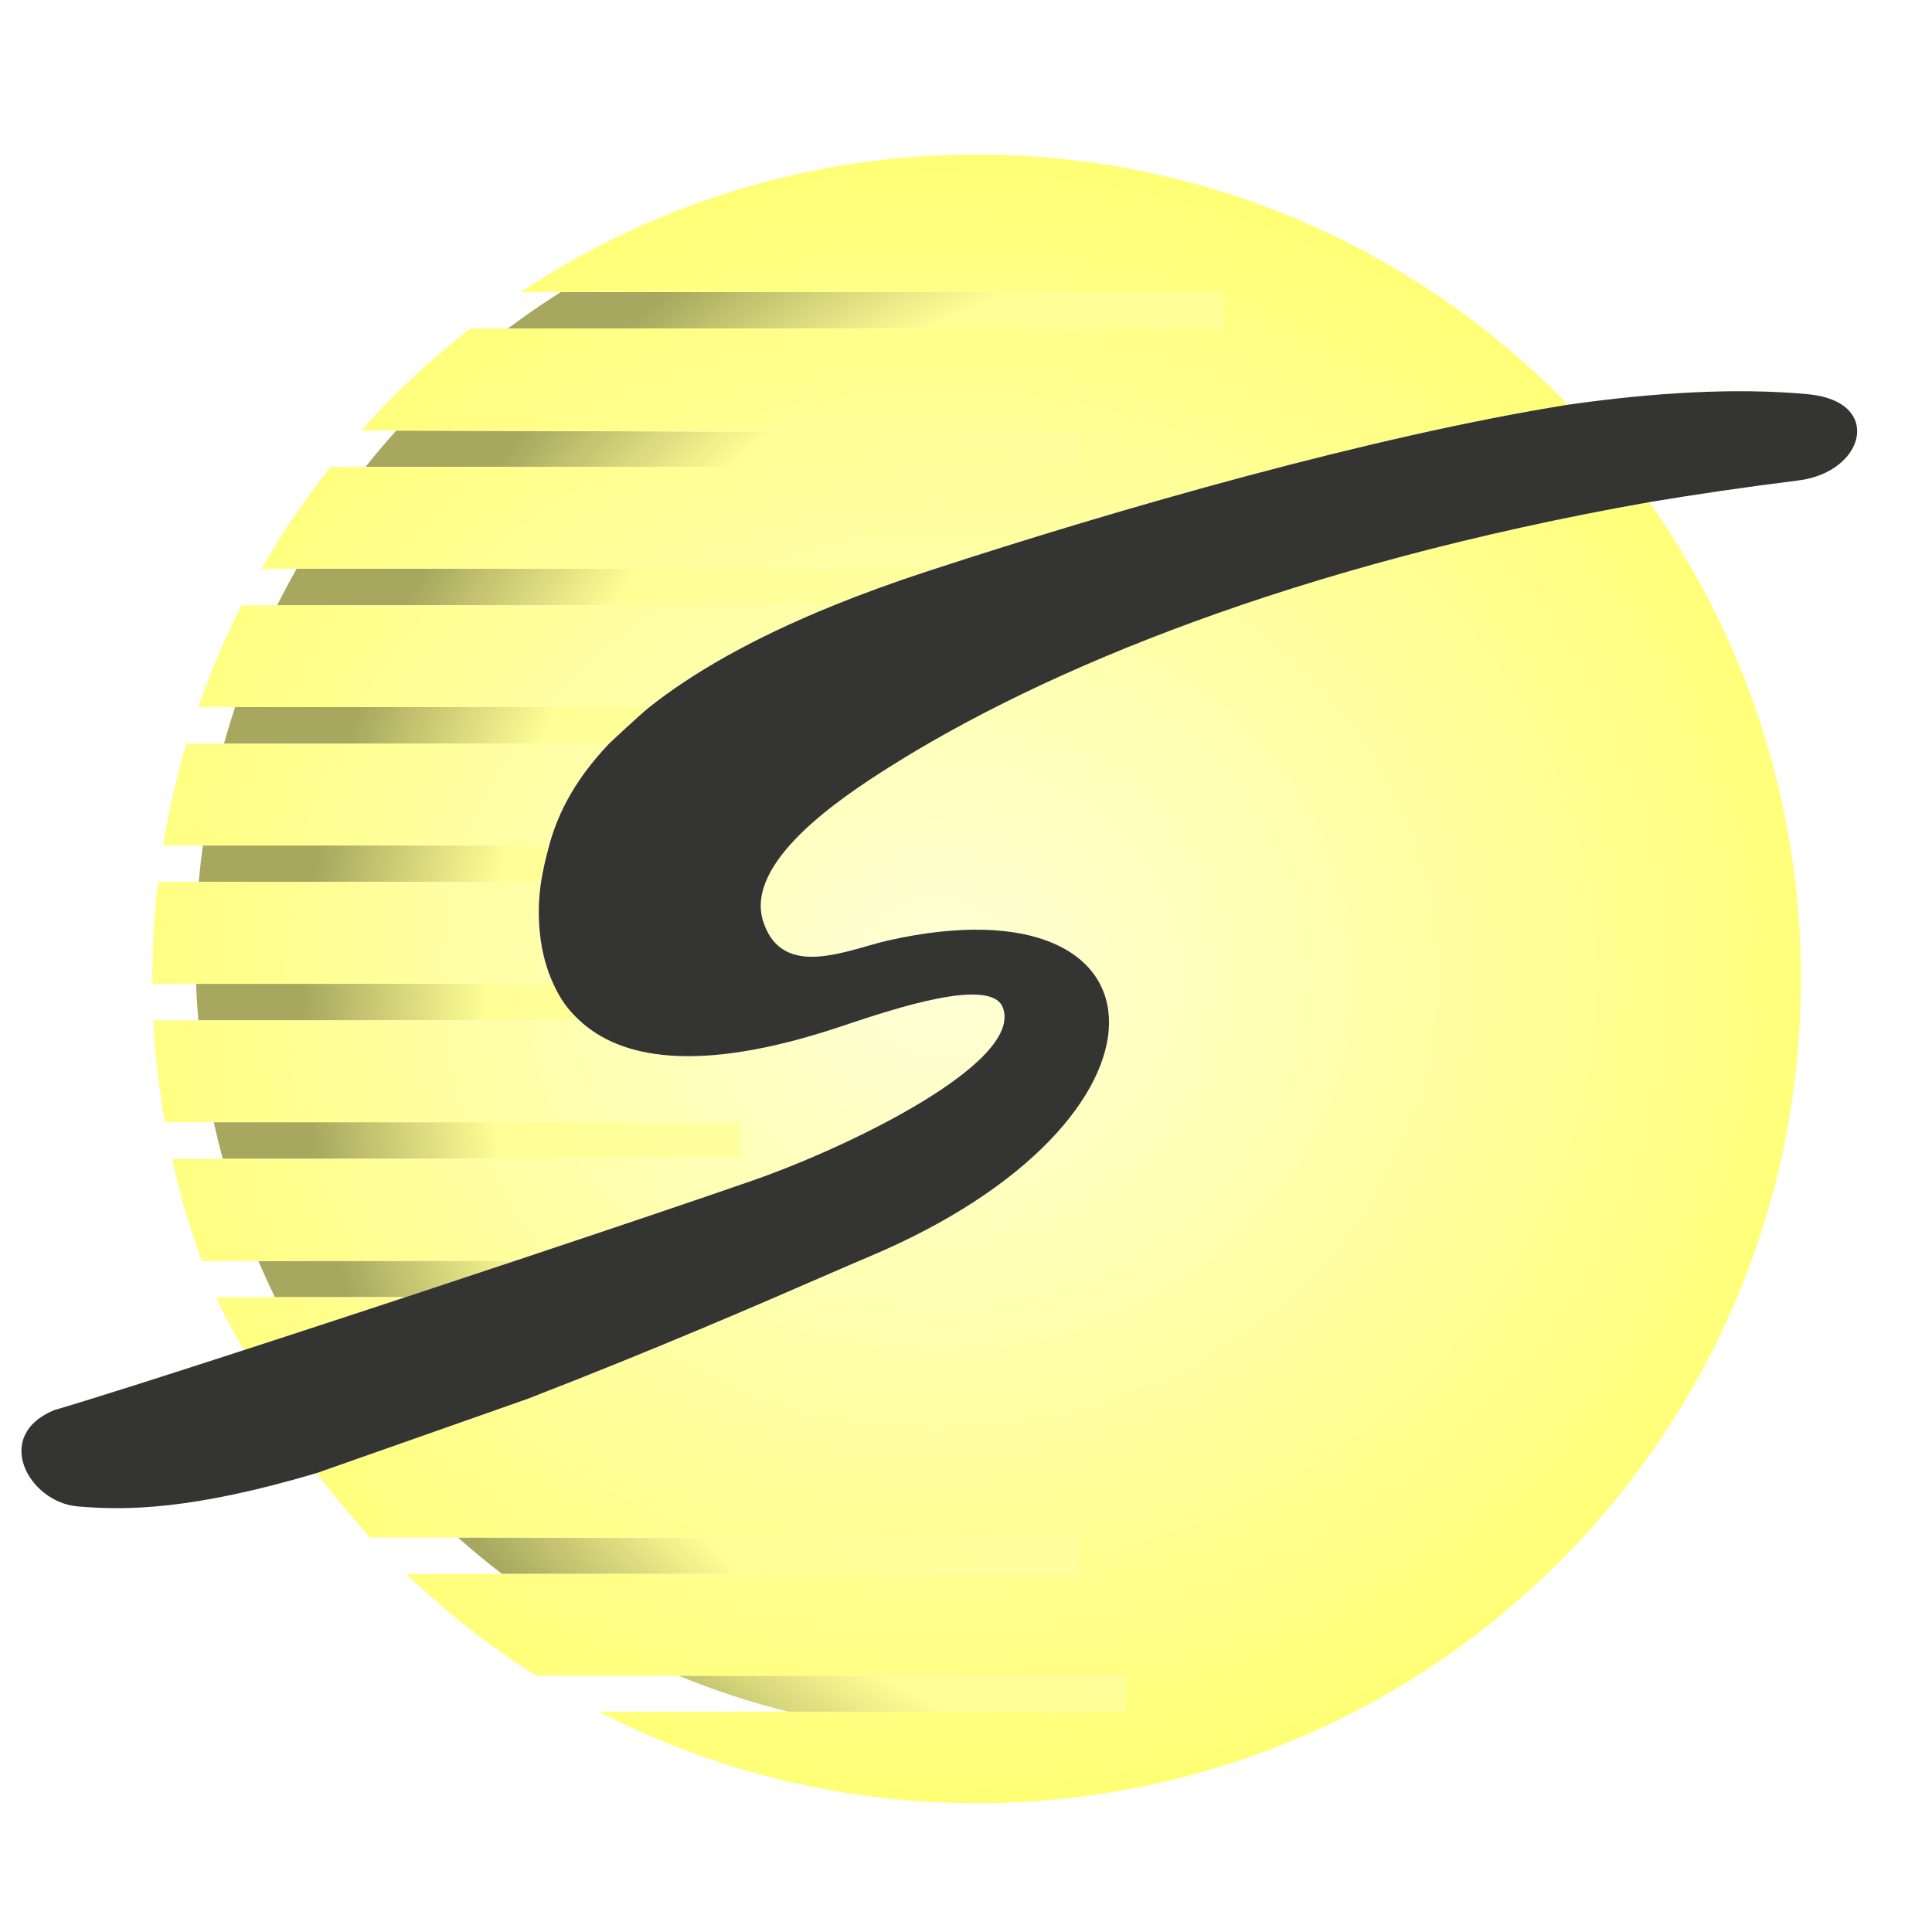
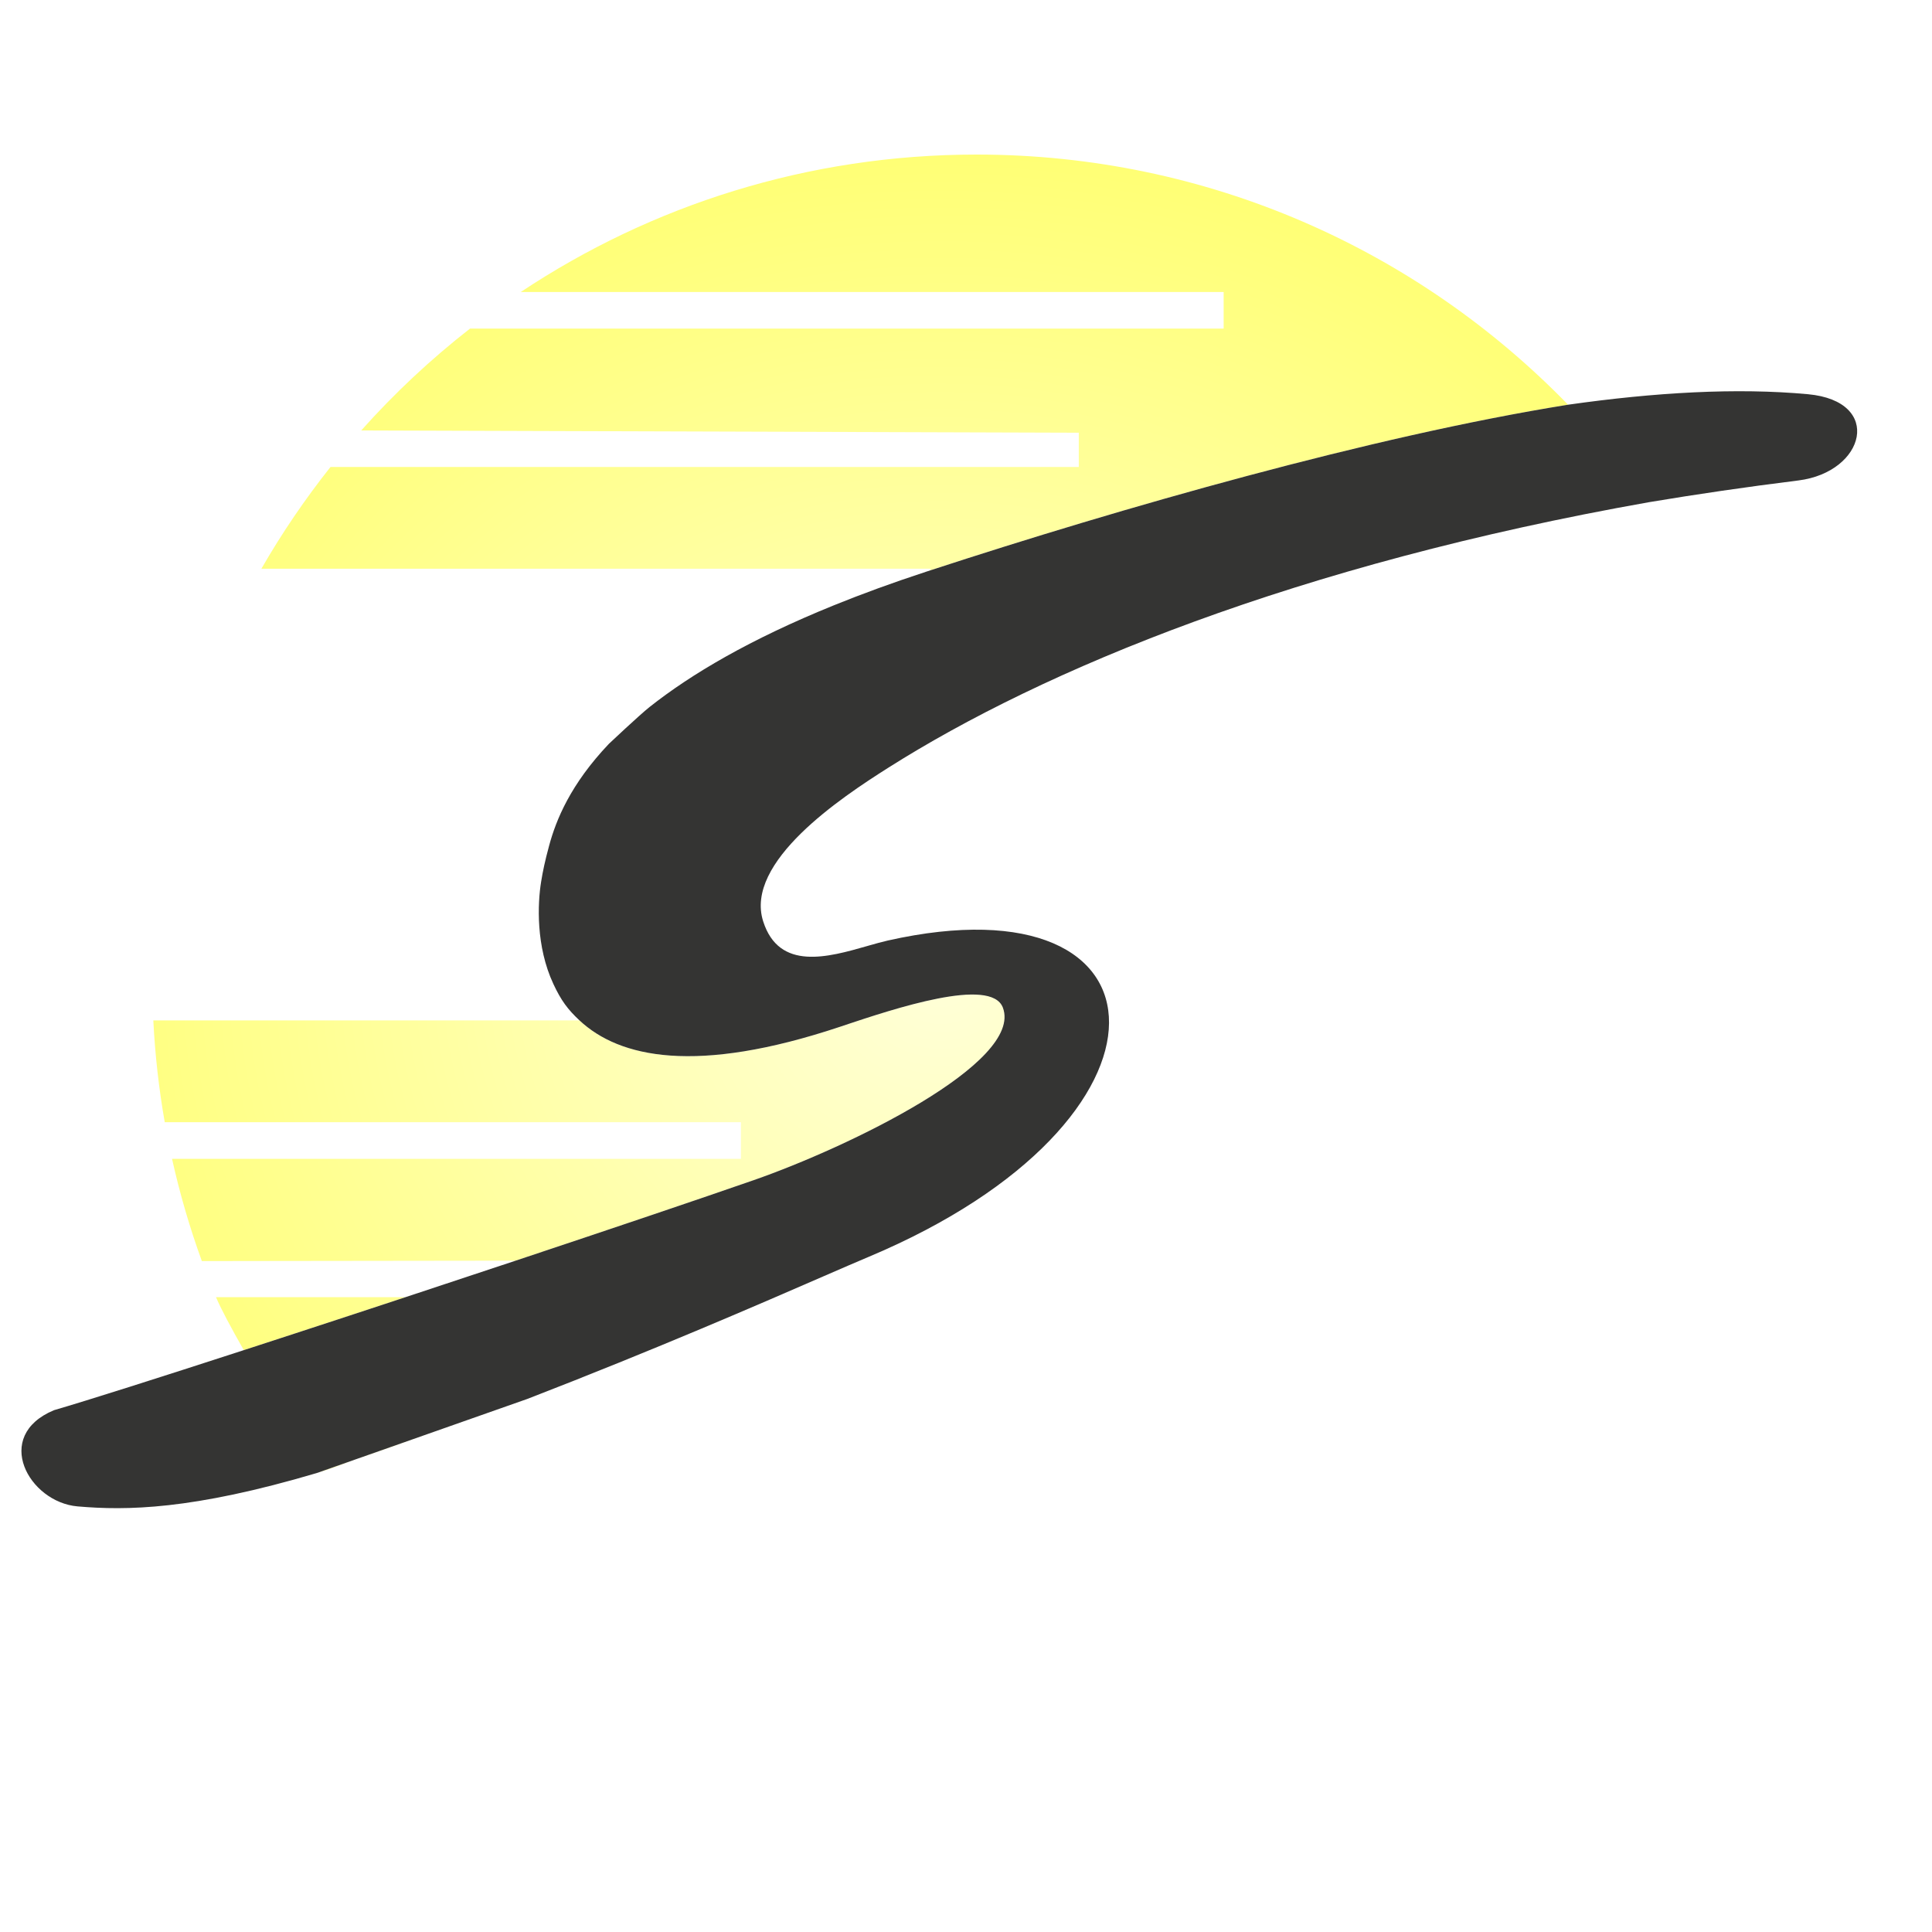
<svg xmlns="http://www.w3.org/2000/svg" width="48" height="48" viewBox="0 0 48 48" fill="none">
  <rect width="48" height="48" fill="white" />
-   <path fill-rule="evenodd" clip-rule="evenodd" d="M13.936 7.255H30.401V8.164H12.616C13.043 7.843 13.483 7.54 13.936 7.255ZM9.079 11.602C9.326 11.293 9.582 10.991 9.847 10.697L26.802 10.751V11.602H9.079ZM23.114 14.13H7.37C7.201 14.428 7.04 14.731 6.886 15.039L20.714 15.04C21.407 14.759 22.168 14.48 23.004 14.206L23.114 14.17V14.13ZM12.81 31.321L10.074 32.228H6.832C6.687 31.933 6.55 31.633 6.419 31.329L12.81 31.321ZM14.398 25.352C14.106 25.079 13.94 24.858 13.747 24.443H4.872C4.883 24.748 4.902 25.051 4.928 25.352H14.398ZM13.644 21.006C13.538 21.397 13.487 21.64 13.443 21.913L4.937 21.91C4.965 21.607 5 21.305 5.041 21.006H13.644ZM16.136 17.567H5.842C5.742 17.867 5.65 18.171 5.565 18.477H15.131C15.131 18.477 15.89 17.762 16.136 17.567ZM18.408 28.791H5.535C5.453 28.49 5.379 28.187 5.311 27.881H18.408V28.791ZM11.377 38.199C11.732 38.514 12.097 38.816 12.474 39.104H26.802V38.216L11.377 38.199ZM16.859 41.632C17.738 41.995 18.649 42.295 19.588 42.527H27.969V41.632H16.859Z" fill="url(#paint0_radial_546_350)" />
  <path fill-rule="evenodd" clip-rule="evenodd" d="M8.817 36.264C8.488 36.385 8.213 36.496 7.871 36.597L8.817 36.264L10.656 35.617C10.196 35.783 9.237 36.124 8.817 36.264Z" fill="url(#paint1_radial_546_350)" />
  <path fill-rule="evenodd" clip-rule="evenodd" d="M13.936 7.255H30.401V8.164H12.616H11.677C10.702 8.925 9.797 9.772 8.975 10.694L9.847 10.697L26.802 10.751V11.602H9.079H8.211C7.579 12.399 7.004 13.243 6.494 14.13H7.37H23.114V14.17C27.838 12.625 34.077 10.837 38.958 10.055C38.704 10.091 39.217 10.014 38.958 10.055C35.237 6.222 30.028 3.84 24.263 3.84C20.076 3.84 16.182 5.098 12.938 7.255H13.936Z" fill="url(#paint2_radial_546_350)" />
-   <path fill-rule="evenodd" clip-rule="evenodd" d="M4.924 17.567H5.842C5.842 17.567 12.116 17.567 16.136 17.567C17.171 16.748 18.634 15.883 20.714 15.04L6.886 15.039L6.003 15.039C5.589 15.852 5.228 16.696 4.924 17.567Z" fill="url(#paint3_radial_546_350)" />
-   <path fill-rule="evenodd" clip-rule="evenodd" d="M3.785 24.443H4.872H13.747C13.311 23.507 13.357 22.448 13.443 21.913L4.937 21.91L3.924 21.91C3.832 22.7 3.783 23.505 3.783 24.32C3.783 24.342 3.784 24.365 3.784 24.387C3.785 24.406 3.785 24.425 3.785 24.443Z" fill="url(#paint4_radial_546_350)" />
-   <path fill-rule="evenodd" clip-rule="evenodd" d="M4.052 21.006H5.041H13.644C13.813 20.38 14.169 19.488 15.131 18.477H5.565H4.63C4.386 19.3 4.192 20.144 4.052 21.006Z" fill="url(#paint5_radial_546_350)" />
  <path fill-rule="evenodd" clip-rule="evenodd" d="M14.398 25.352H4.928H3.809C3.852 26.21 3.948 27.054 4.093 27.881H5.311H18.408V28.791H5.535H4.274C4.468 29.659 4.715 30.508 5.015 31.331L6.419 31.329L12.81 31.321C15.191 30.528 17.371 29.792 18.724 29.321C21.062 28.507 25.431 26.403 24.916 25.034C24.623 24.257 22.209 25.063 20.961 25.479L20.867 25.511C17.292 26.703 15.389 26.278 14.398 25.352Z" fill="url(#paint6_radial_546_350)" />
-   <path fill-rule="evenodd" clip-rule="evenodd" d="M10.656 35.617C10.196 35.783 9.237 36.124 8.817 36.264C8.488 36.385 8.213 36.496 7.871 36.597C8.288 37.153 8.732 37.687 9.203 38.197L11.377 38.199L26.802 38.216V39.104H12.474H10.092C11.078 40.05 12.159 40.897 13.318 41.632H16.859H27.969V42.527H19.588H14.88C17.691 43.979 20.881 44.8 24.263 44.8C35.574 44.8 44.743 35.631 44.743 24.32C44.743 19.907 43.347 15.819 40.973 12.476C41.229 12.431 40.712 12.519 40.973 12.476C32.21 14.027 25.922 16.632 22.058 19.081C20.905 19.812 18.489 21.413 18.961 22.891C19.357 24.13 20.577 23.781 21.539 23.506L21.573 23.496C21.746 23.447 21.909 23.401 22.058 23.367C29.276 21.745 29.653 27.834 21.582 31.226C21.31 31.34 20.937 31.502 20.474 31.703C18.909 32.384 16.312 33.514 13.102 34.756L10.656 35.617Z" fill="url(#paint7_radial_546_350)" />
  <path fill-rule="evenodd" clip-rule="evenodd" d="M6.057 33.544C6.463 33.412 6.881 33.276 7.309 33.136C8.202 32.845 9.135 32.538 10.074 32.228H6.832H5.367C5.487 32.515 5.746 32.997 6.057 33.544Z" fill="url(#paint8_radial_546_350)" />
  <path fill-rule="evenodd" clip-rule="evenodd" d="M23.114 14.17L23.004 14.206C22.168 14.48 21.407 14.759 20.714 15.04C18.634 15.883 17.171 16.748 16.136 17.567C15.89 17.762 15.131 18.477 15.131 18.477C14.169 19.488 13.813 20.38 13.644 21.006C13.538 21.397 13.487 21.64 13.443 21.913C13.357 22.448 13.311 23.507 13.747 24.443C13.94 24.858 14.106 25.079 14.398 25.352C15.389 26.278 17.292 26.703 20.867 25.511L20.961 25.479C22.209 25.063 24.623 24.257 24.916 25.034C25.431 26.403 21.062 28.507 18.724 29.321C17.371 29.792 15.191 30.528 12.81 31.321C11.915 31.619 10.992 31.925 10.074 32.228C9.135 32.538 8.202 32.845 7.309 33.136C6.881 33.276 6.463 33.412 6.057 33.544C3.942 34.231 2.185 34.79 1.34 35.036C-0.194 35.677 0.716 37.321 1.927 37.426C3.138 37.531 4.769 37.516 7.871 36.597L8.817 36.264L10.656 35.617L13.102 34.756C16.312 33.514 18.909 32.384 20.474 31.703C20.937 31.502 21.31 31.34 21.582 31.226C29.653 27.834 29.276 21.745 22.058 23.367C21.909 23.401 21.746 23.447 21.573 23.496L21.539 23.506C20.577 23.781 19.357 24.13 18.961 22.891C18.489 21.413 20.905 19.812 22.058 19.081C25.922 16.632 32.21 14.027 40.973 12.476C42.151 12.279 43.385 12.098 44.68 11.937C46.347 11.728 46.797 9.968 44.918 9.794C43.144 9.63 41.117 9.748 38.958 10.055C34.077 10.837 27.838 12.625 23.114 14.17Z" fill="#343433" />
  <defs>
    <radialGradient id="paint0_radial_546_350" cx="0" cy="0" r="1" gradientUnits="userSpaceOnUse" gradientTransform="translate(33.807 25.232) rotate(90) scale(23.63 26.312)">
      <stop stop-color="#FFFFBC" />
      <stop offset="0.825" stop-color="#FFFF95" />
      <stop offset="1" stop-color="#A7A75F" />
    </radialGradient>
    <radialGradient id="paint1_radial_546_350" cx="0" cy="0" r="1" gradientUnits="userSpaceOnUse" gradientTransform="translate(23.344 24.32) rotate(90) scale(20.48 22.795)">
      <stop stop-color="#FFFFD8" />
      <stop offset="1" stop-color="#FFFF75" />
    </radialGradient>
    <radialGradient id="paint2_radial_546_350" cx="0" cy="0" r="1" gradientUnits="userSpaceOnUse" gradientTransform="translate(23.344 24.32) rotate(90) scale(20.48 22.795)">
      <stop stop-color="#FFFFD8" />
      <stop offset="1" stop-color="#FFFF75" />
    </radialGradient>
    <radialGradient id="paint3_radial_546_350" cx="0" cy="0" r="1" gradientUnits="userSpaceOnUse" gradientTransform="translate(23.344 24.32) rotate(90) scale(20.48 22.795)">
      <stop stop-color="#FFFFD8" />
      <stop offset="1" stop-color="#FFFF75" />
    </radialGradient>
    <radialGradient id="paint4_radial_546_350" cx="0" cy="0" r="1" gradientUnits="userSpaceOnUse" gradientTransform="translate(23.344 24.32) rotate(90) scale(20.48 22.795)">
      <stop stop-color="#FFFFD8" />
      <stop offset="1" stop-color="#FFFF75" />
    </radialGradient>
    <radialGradient id="paint5_radial_546_350" cx="0" cy="0" r="1" gradientUnits="userSpaceOnUse" gradientTransform="translate(23.344 24.32) rotate(90) scale(20.48 22.795)">
      <stop stop-color="#FFFFD8" />
      <stop offset="1" stop-color="#FFFF75" />
    </radialGradient>
    <radialGradient id="paint6_radial_546_350" cx="0" cy="0" r="1" gradientUnits="userSpaceOnUse" gradientTransform="translate(23.344 24.32) rotate(90) scale(20.48 22.795)">
      <stop stop-color="#FFFFD8" />
      <stop offset="1" stop-color="#FFFF75" />
    </radialGradient>
    <radialGradient id="paint7_radial_546_350" cx="0" cy="0" r="1" gradientUnits="userSpaceOnUse" gradientTransform="translate(23.344 24.32) rotate(90) scale(20.48 22.795)">
      <stop stop-color="#FFFFD8" />
      <stop offset="1" stop-color="#FFFF75" />
    </radialGradient>
    <radialGradient id="paint8_radial_546_350" cx="0" cy="0" r="1" gradientUnits="userSpaceOnUse" gradientTransform="translate(23.344 24.32) rotate(90) scale(20.48 22.795)">
      <stop stop-color="#FFFFD8" />
      <stop offset="1" stop-color="#FFFF75" />
    </radialGradient>
  </defs>
</svg>